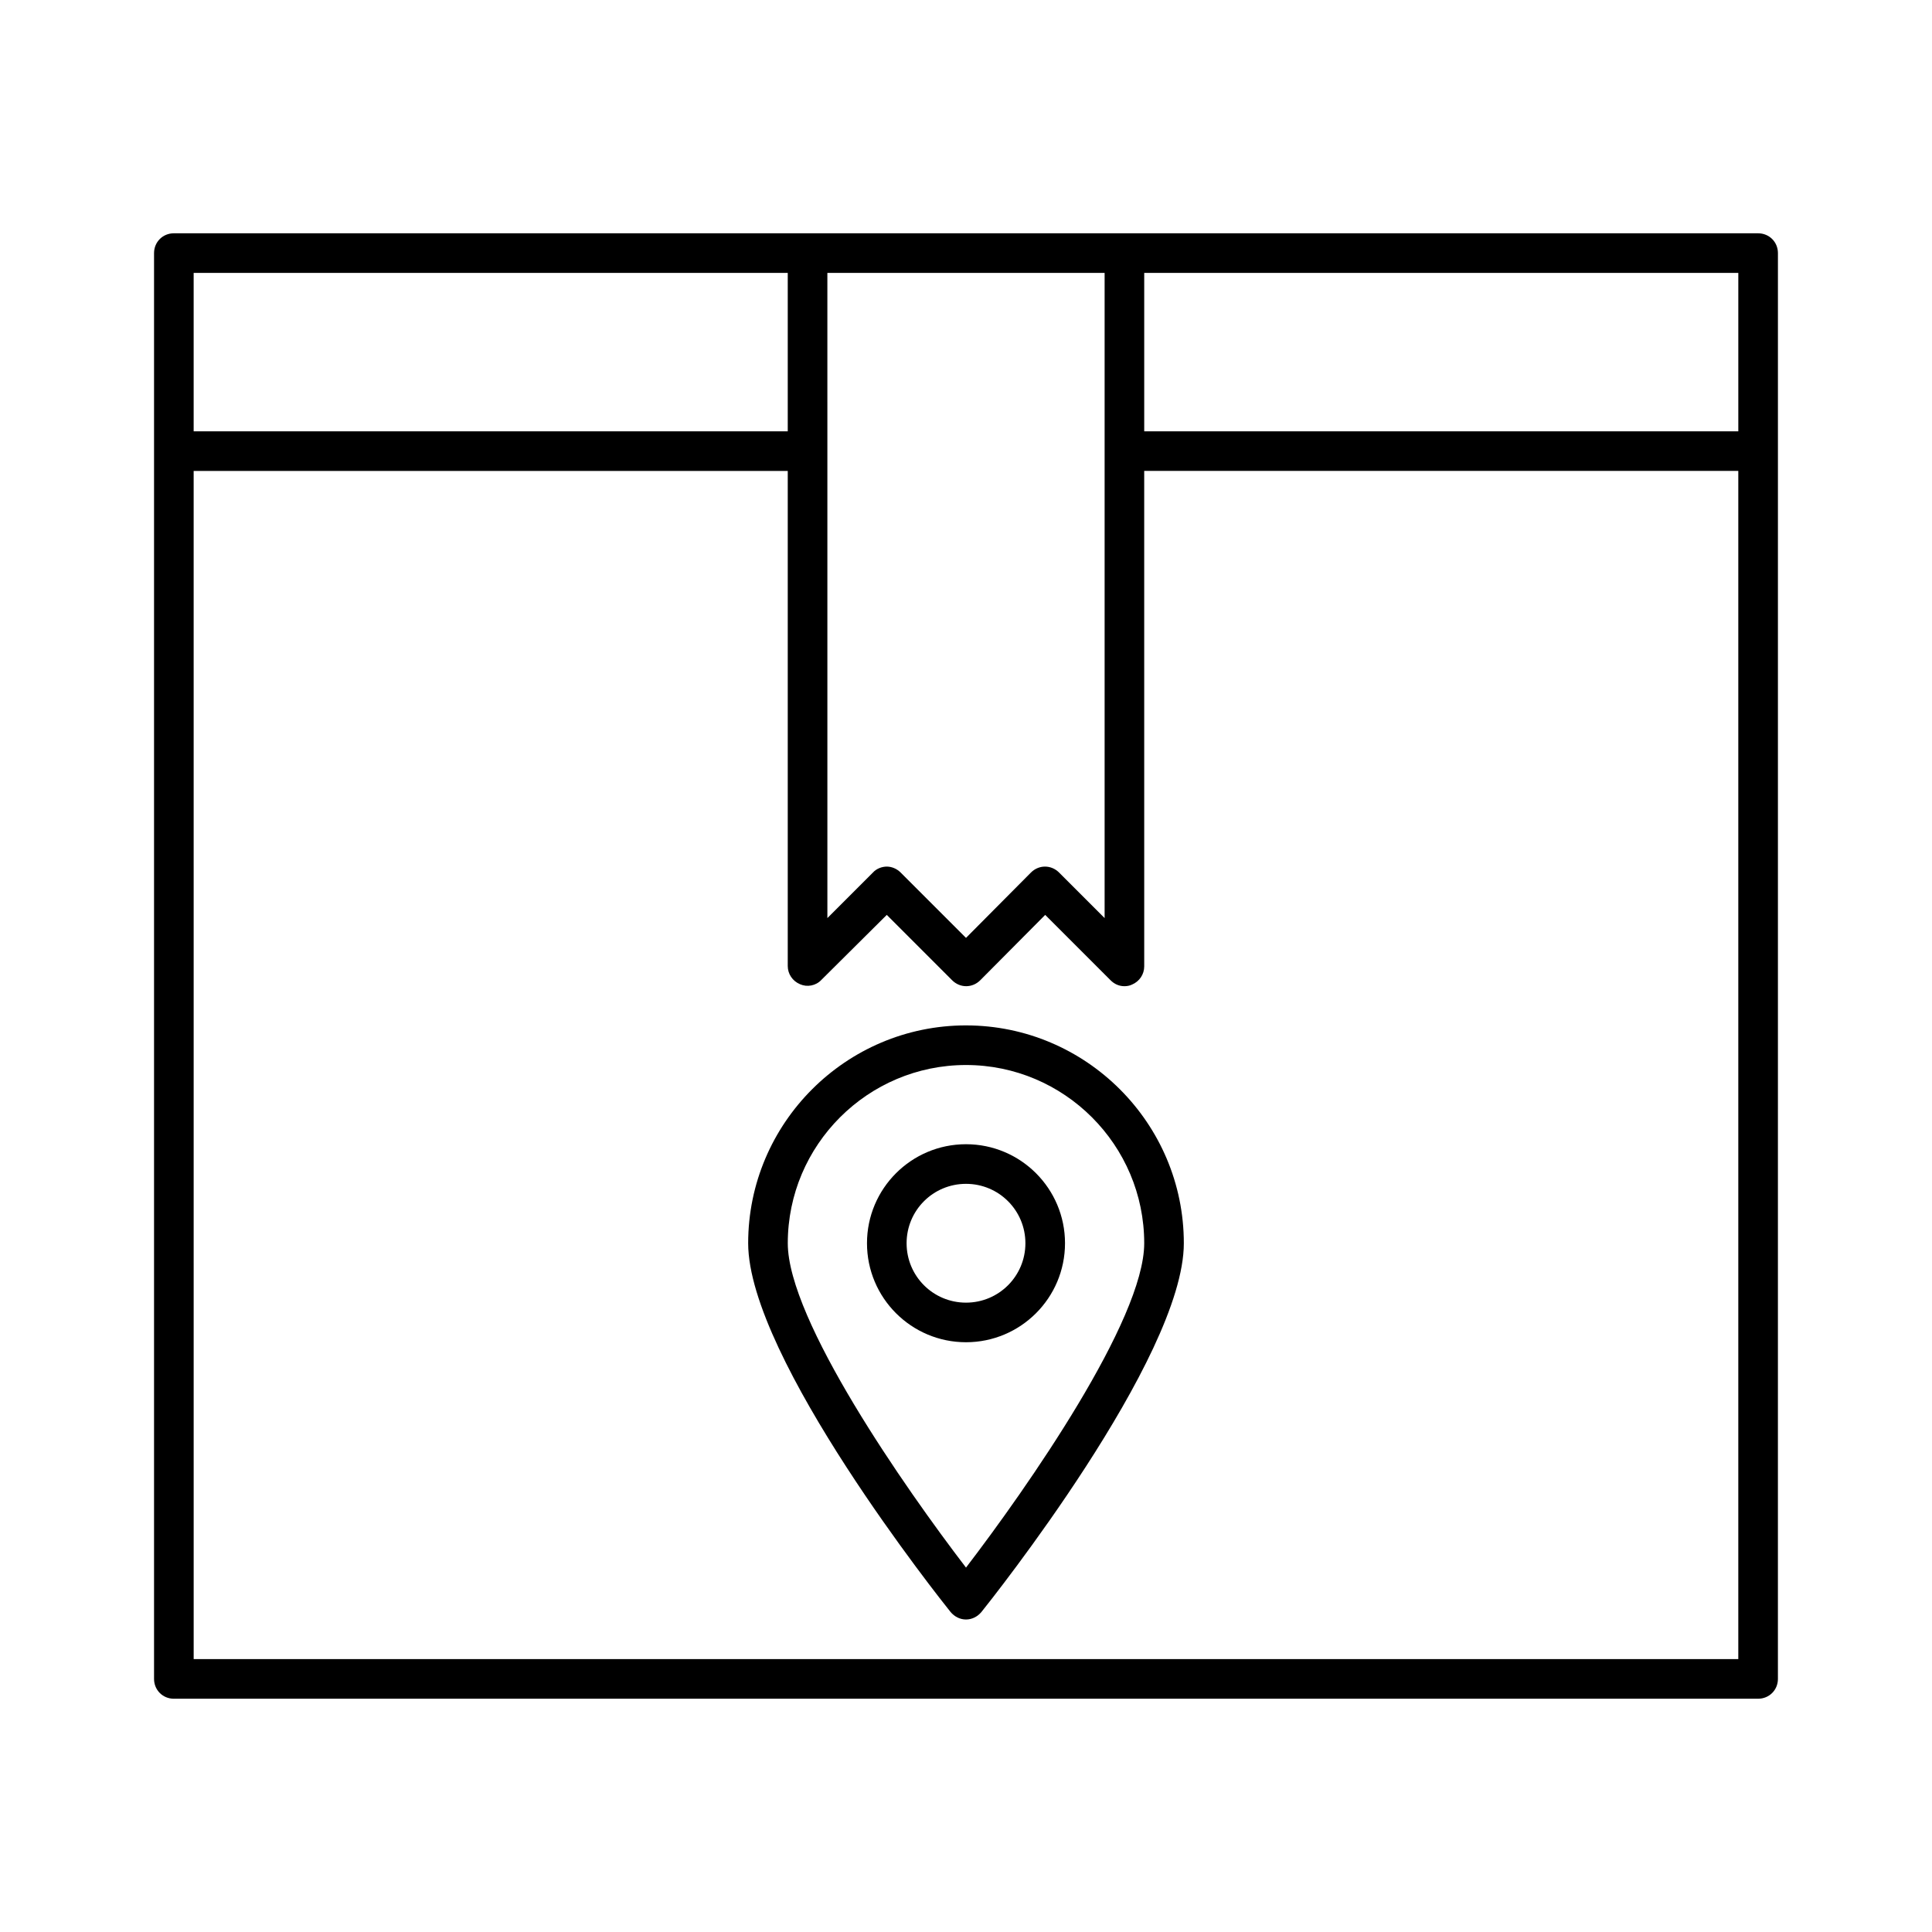
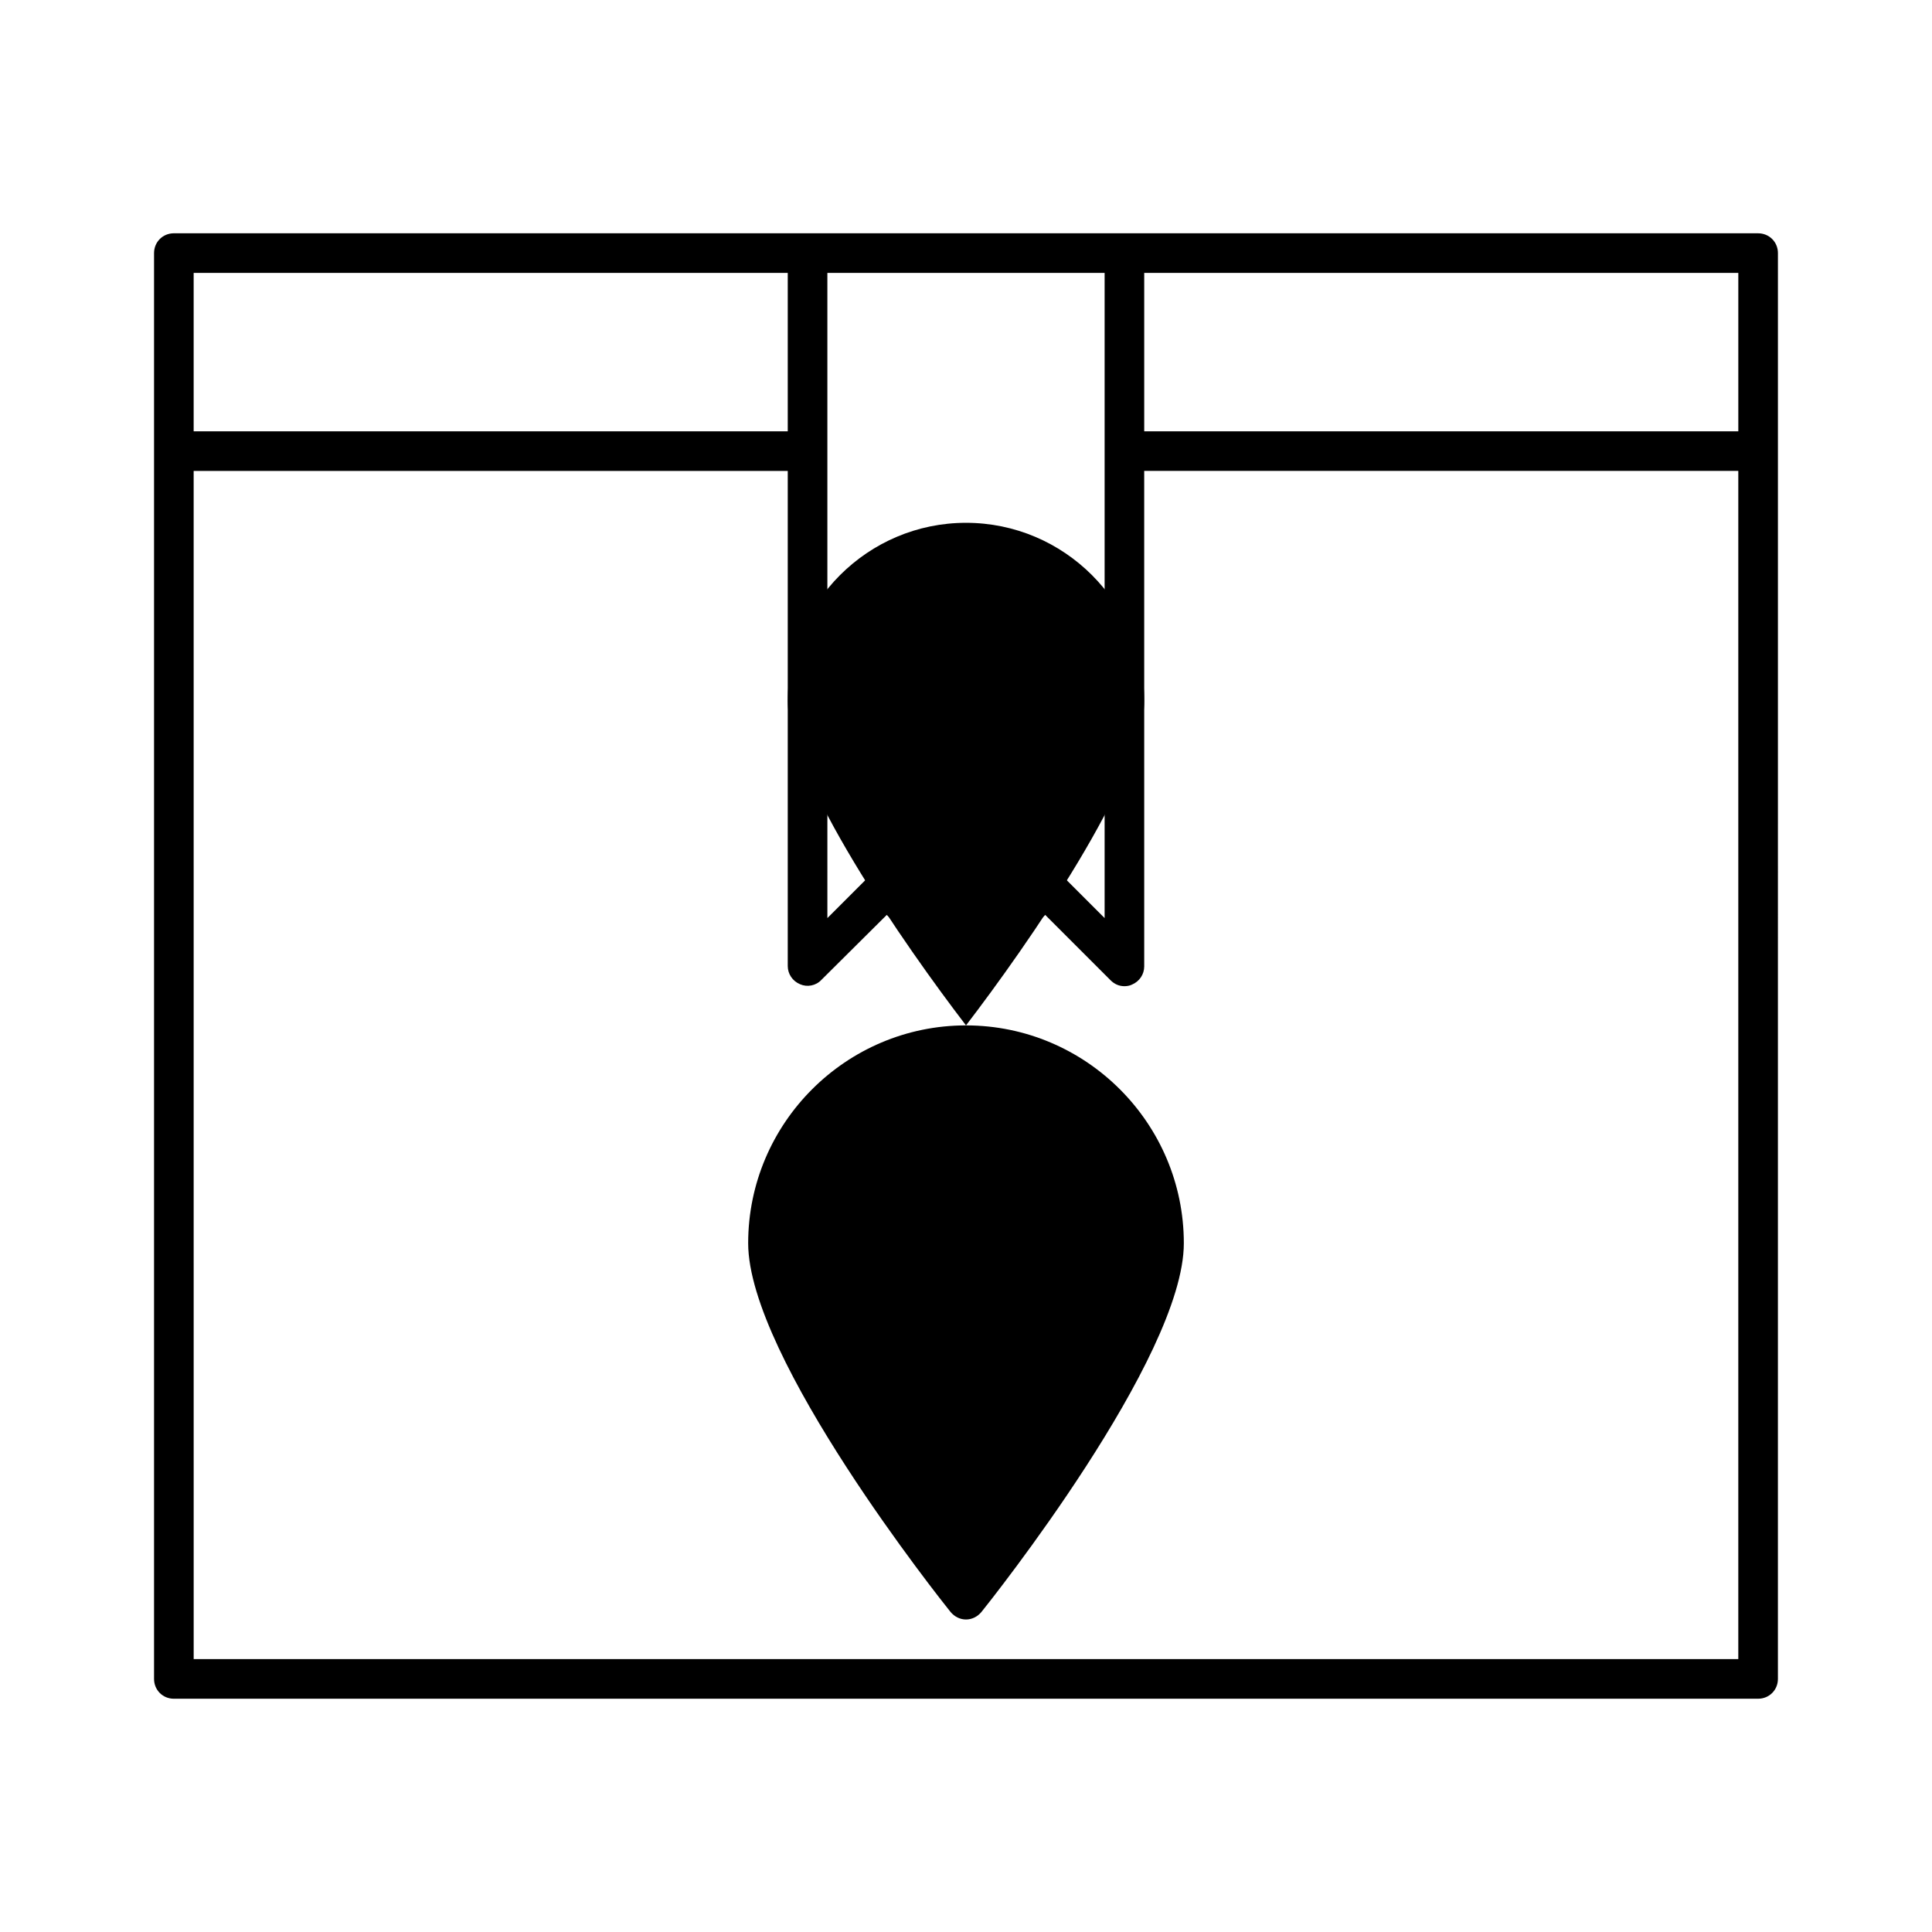
<svg xmlns="http://www.w3.org/2000/svg" fill="#000000" width="800px" height="800px" version="1.1" viewBox="144 144 512 512">
  <g>
    <path d="m190.08 594.18h419.84c2.938 0 5.246-2.309 5.246-5.246l0.004-377.86c0-2.938-2.309-5.246-5.246-5.246l-167.94-0.004h-251.91c-2.938 0-5.25 2.312-5.25 5.25v377.86c0 2.941 2.312 5.25 5.25 5.25zm257.15-377.86h157.44v41.984h-157.44zm-83.969 0h73.473v170.98l-12.07-12.07c-2.098-2.098-5.352-2.098-7.453 0l-17.211 17.32-17.32-17.32c-1.051-1.051-2.414-1.574-3.672-1.574-1.258 0-2.731 0.523-3.672 1.574l-12.07 12.07zm-167.94 0h157.44v41.984h-157.44zm0 52.48h157.44v131.2c0 2.098 1.258 3.988 3.254 4.828 1.891 0.84 4.199 0.418 5.668-1.156l17.32-17.215 17.32 17.32c2.098 2.098 5.352 2.098 7.453 0l17.211-17.32 17.32 17.32c1.051 1.051 2.309 1.574 3.672 1.574 0.629 0 1.363-0.105 1.996-0.418 1.996-0.84 3.254-2.731 3.254-4.828l-0.004-131.31h157.44v314.88h-409.34z" />
-     <path d="m400 415.74c-31.805 0-57.727 25.926-57.727 57.727 0 30.438 51.43 94.988 53.633 97.719 1.051 1.258 2.519 1.996 4.094 1.996s3.043-0.734 4.094-1.996c2.203-2.727 53.633-67.277 53.633-97.715 0-31.805-25.926-57.73-57.727-57.73zm0 143.69c-16.164-21.098-47.23-65.602-47.23-85.961 0-26.031 21.203-47.23 47.23-47.23 26.031 0 47.23 21.203 47.23 47.23 0 20.359-31.066 64.863-47.23 85.961z" />
-     <path d="m400 447.23c-14.484 0-26.238 11.754-26.238 26.238s11.754 26.238 26.238 26.238 26.238-11.754 26.238-26.238-11.754-26.238-26.238-26.238zm0 41.984c-8.711 0-15.742-7.031-15.742-15.742 0-8.711 7.031-15.742 15.742-15.742s15.742 7.031 15.742 15.742c0 8.711-7.031 15.742-15.742 15.742z" />
+     <path d="m400 415.74c-31.805 0-57.727 25.926-57.727 57.727 0 30.438 51.43 94.988 53.633 97.719 1.051 1.258 2.519 1.996 4.094 1.996s3.043-0.734 4.094-1.996c2.203-2.727 53.633-67.277 53.633-97.715 0-31.805-25.926-57.73-57.727-57.73zc-16.164-21.098-47.23-65.602-47.23-85.961 0-26.031 21.203-47.23 47.23-47.23 26.031 0 47.23 21.203 47.23 47.23 0 20.359-31.066 64.863-47.23 85.961z" />
  </g>
</svg>